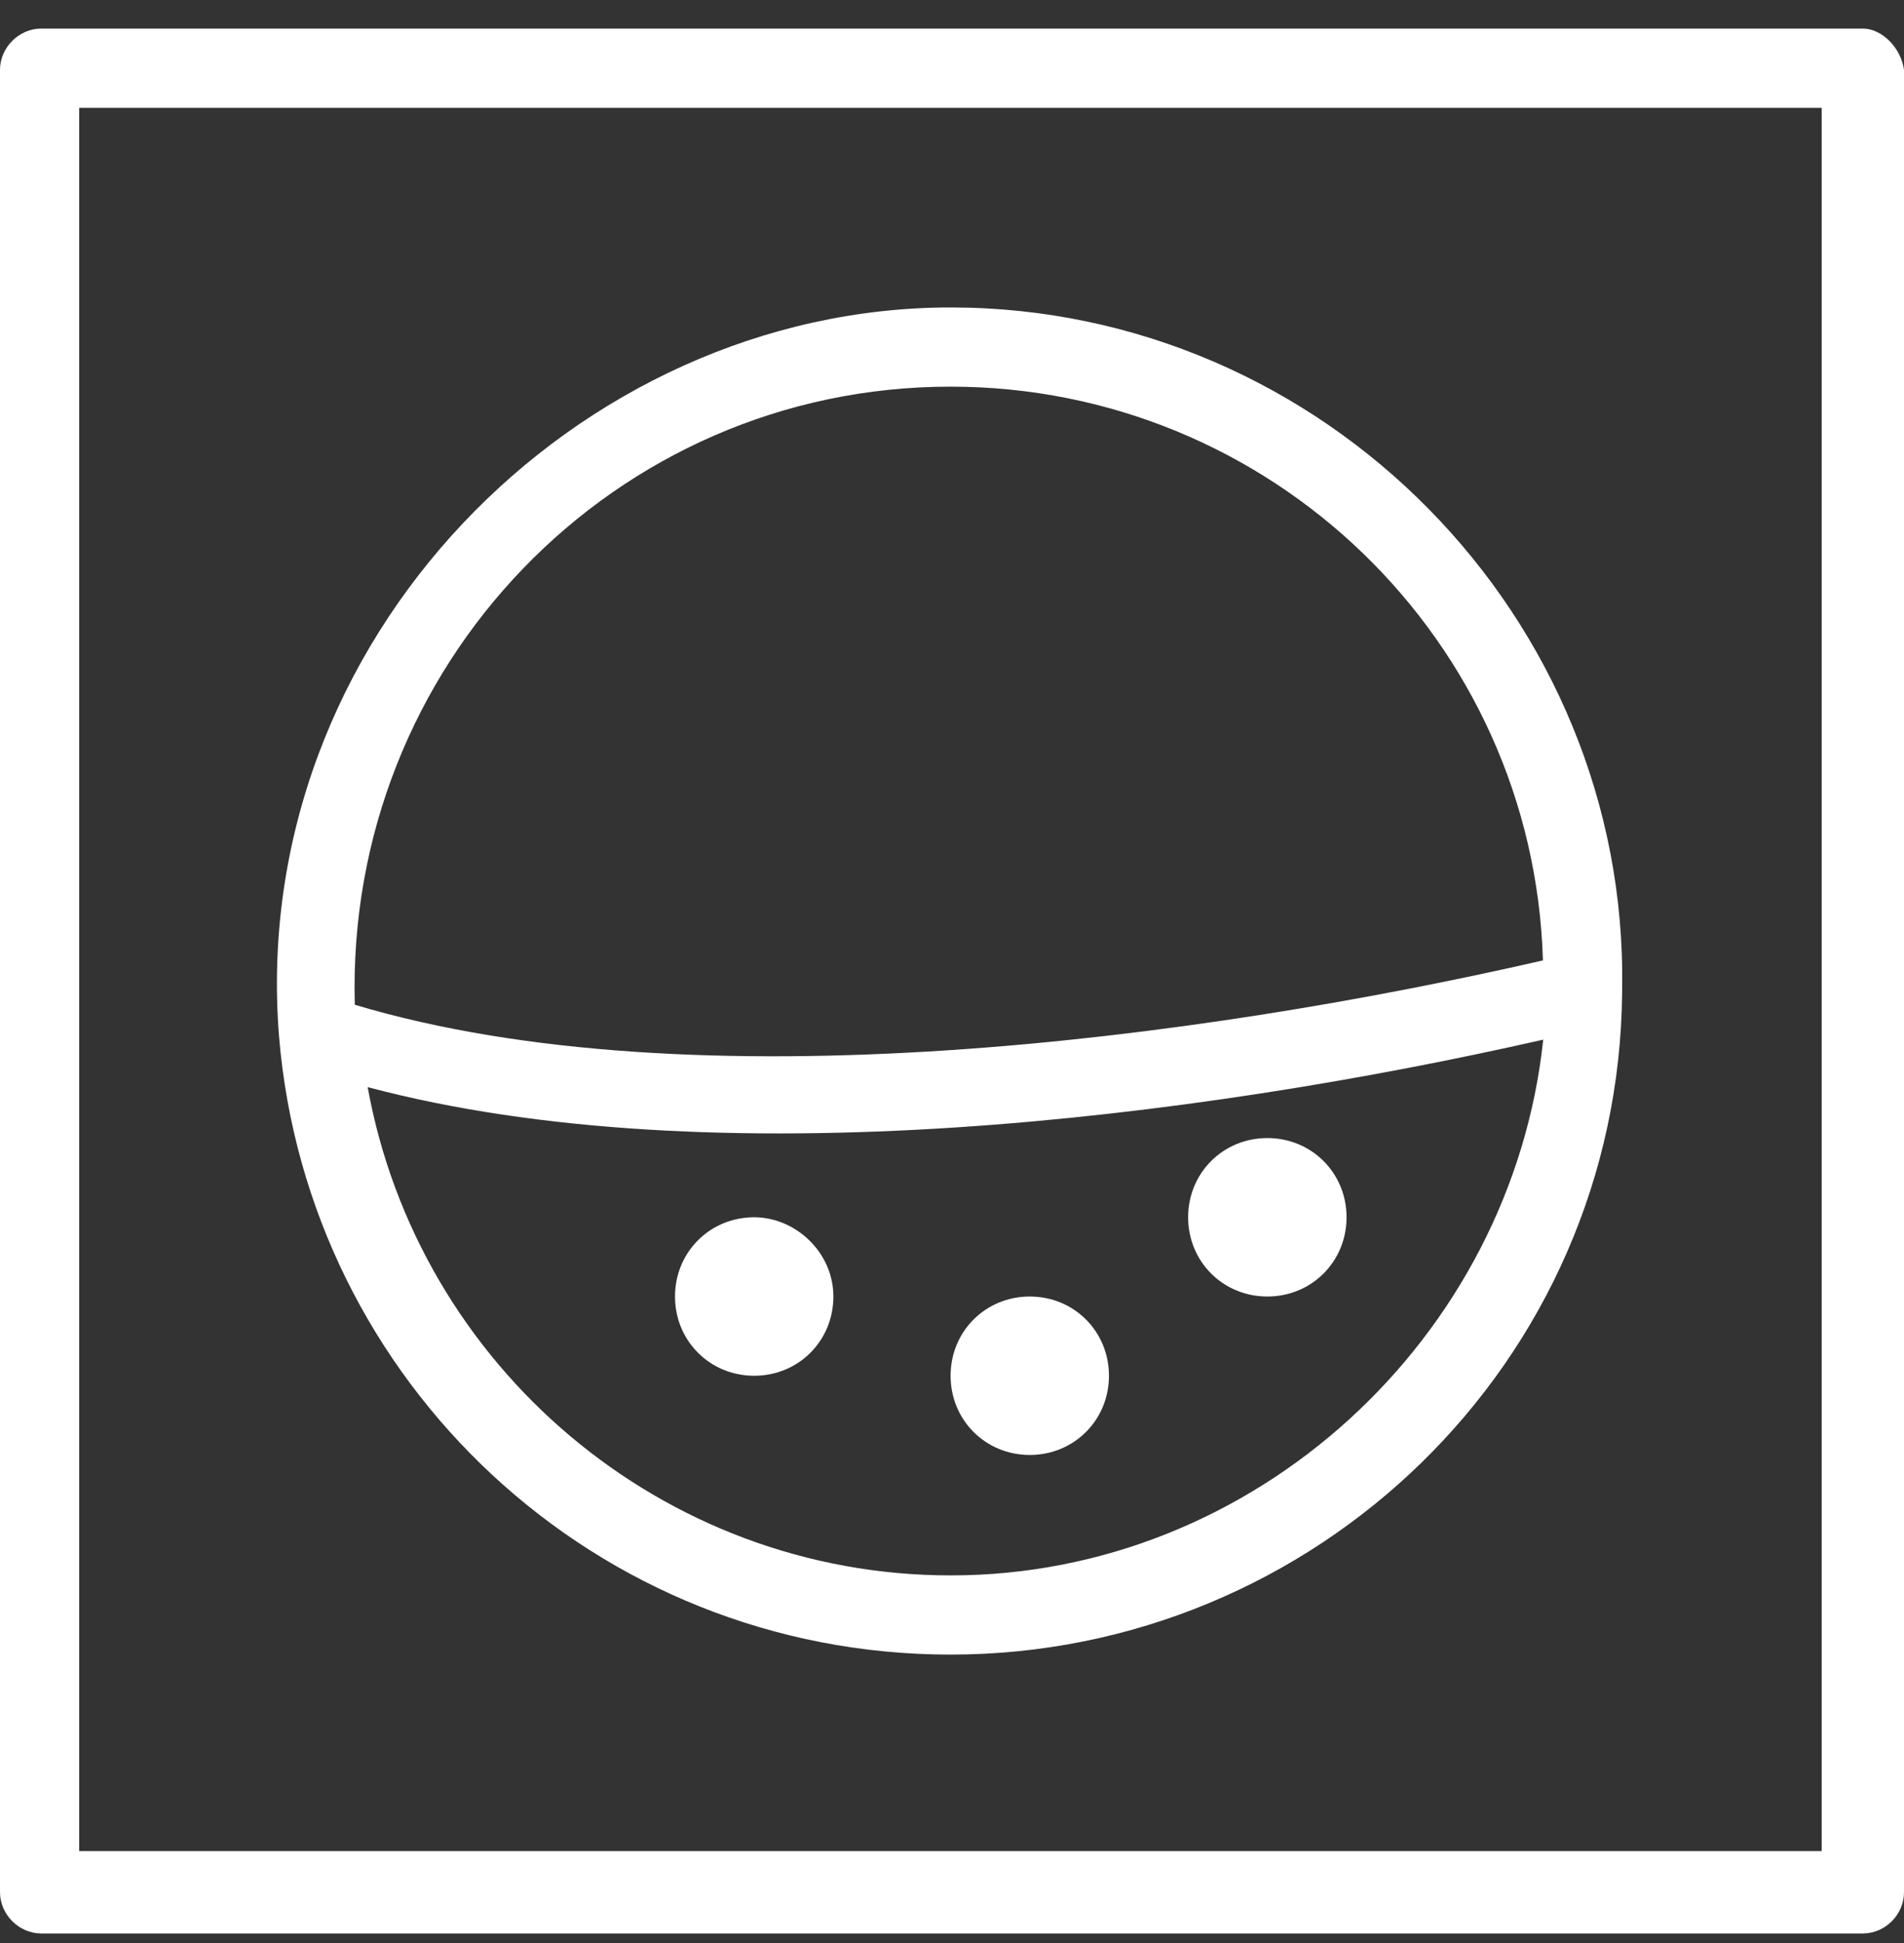
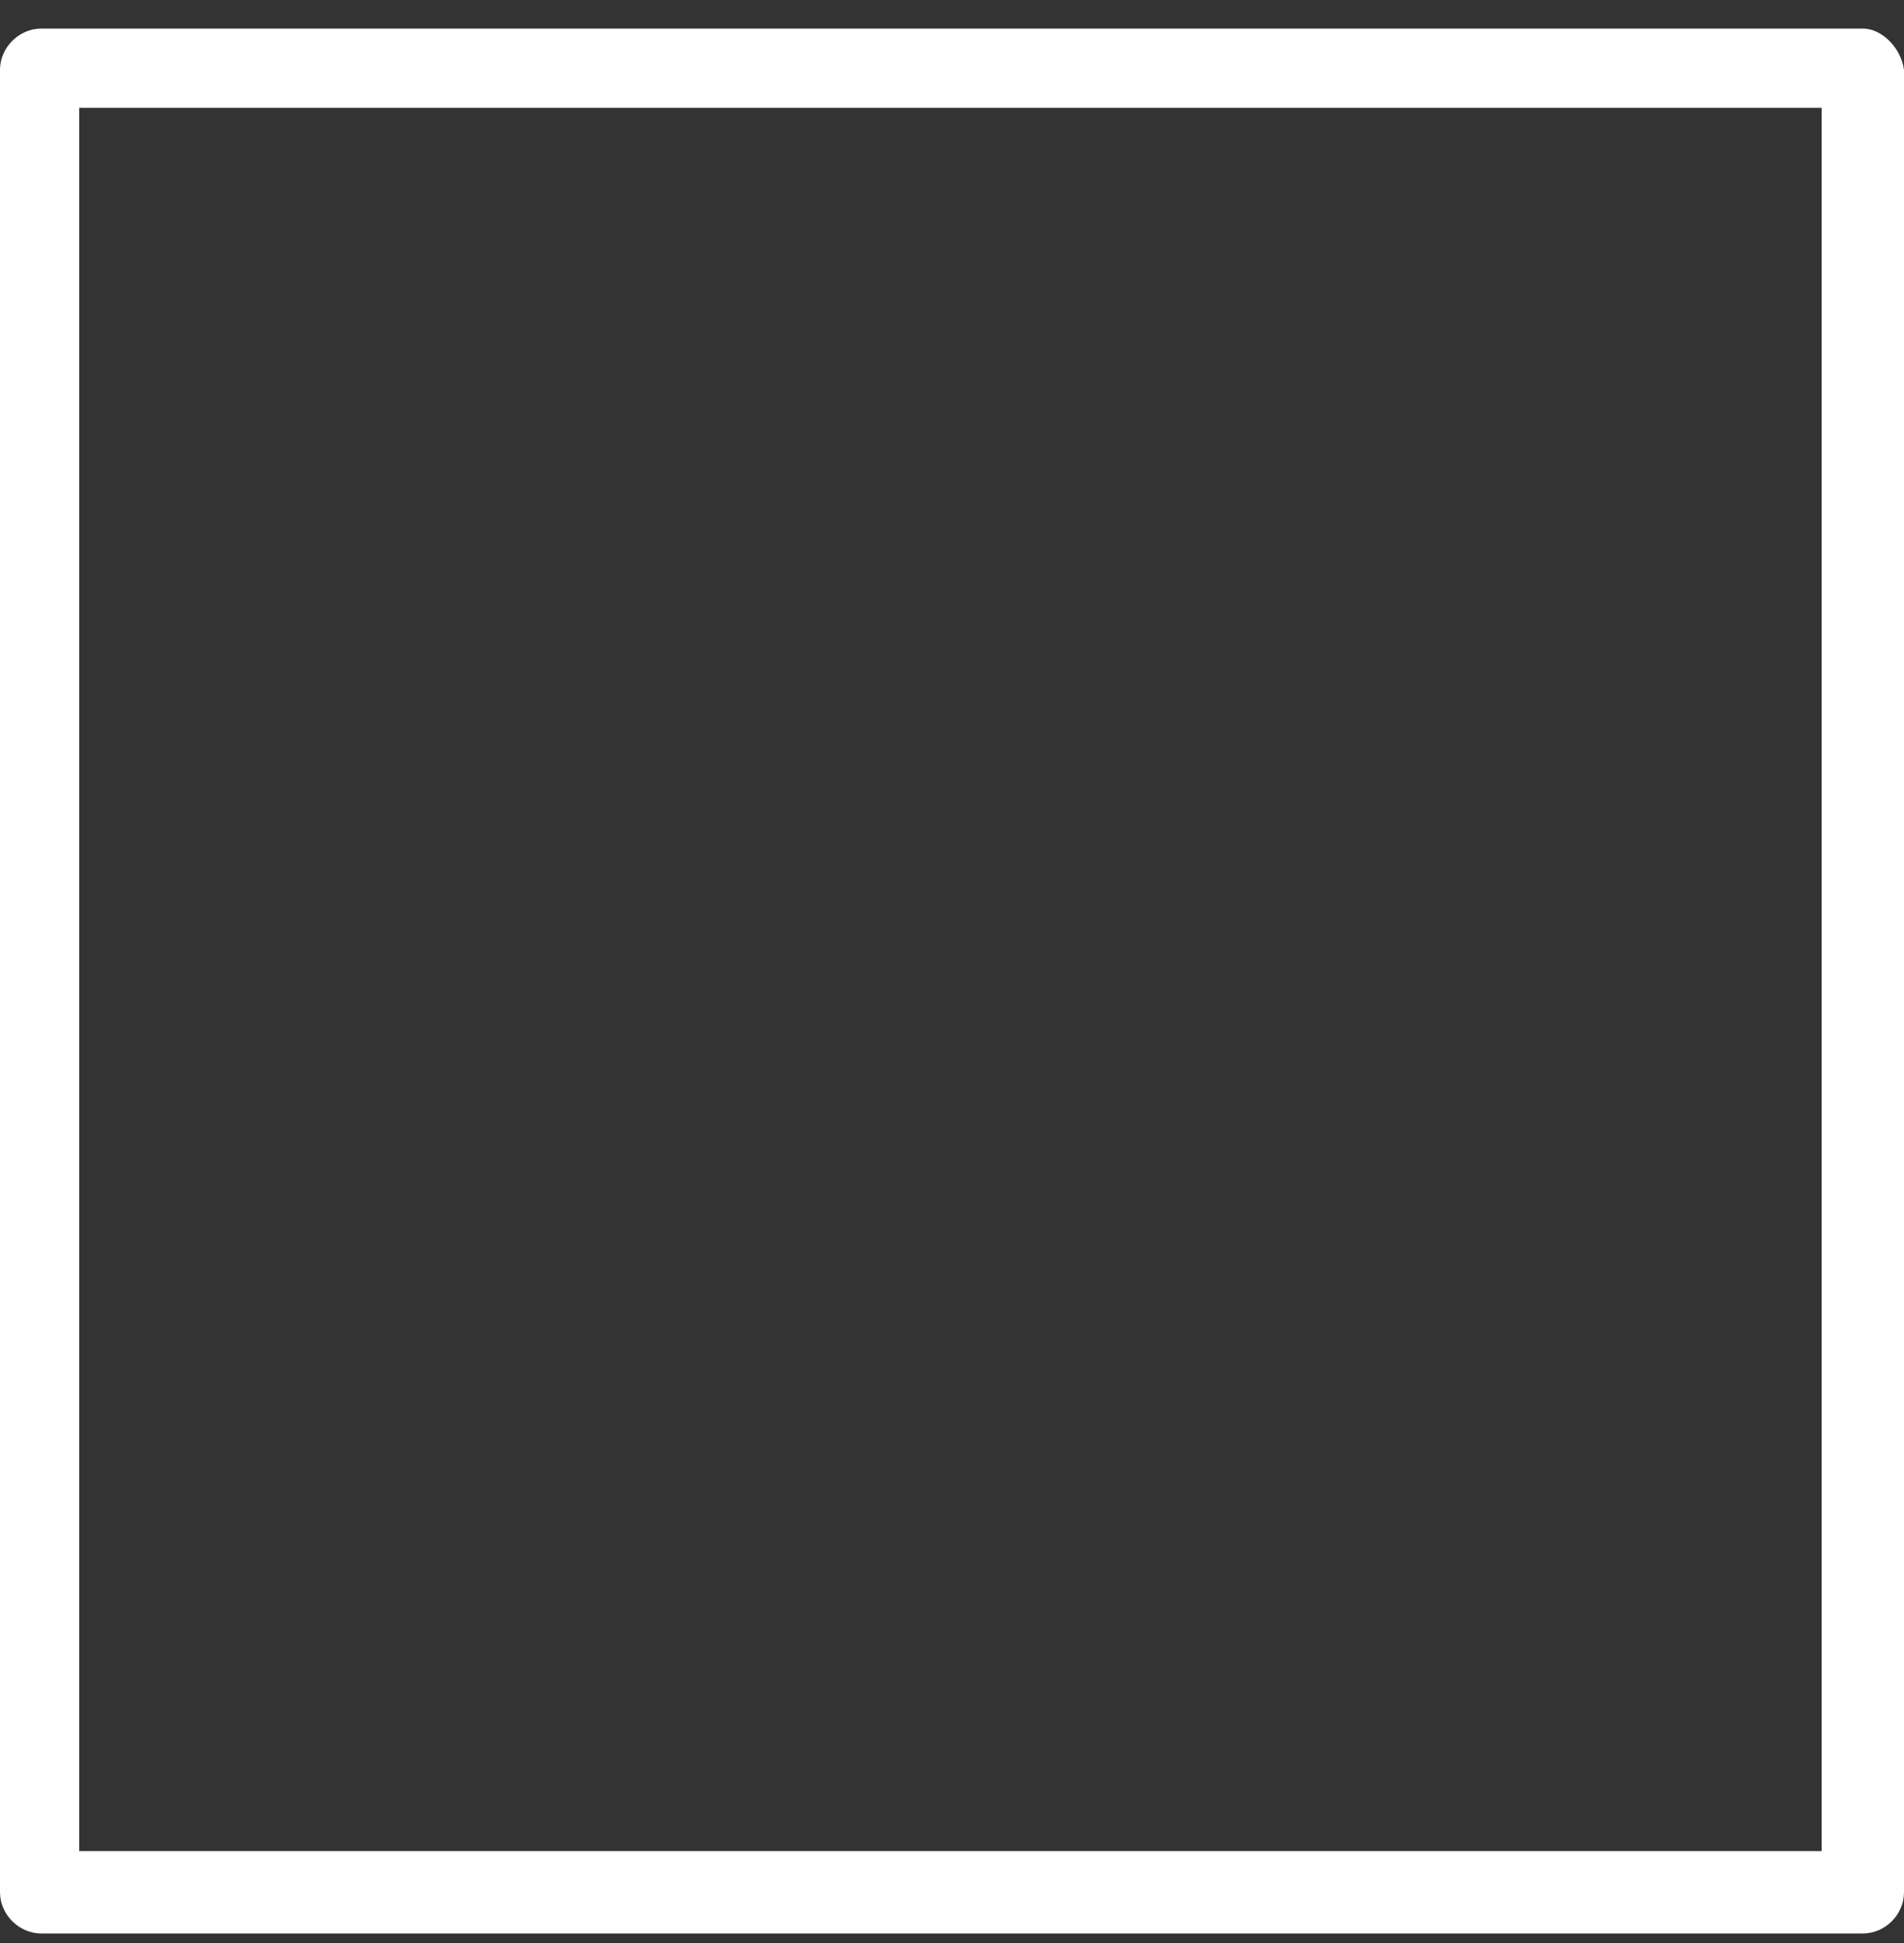
<svg xmlns="http://www.w3.org/2000/svg" width="50" height="51" viewBox="0 0 50 51" fill="none">
  <rect x="0" y="0" width="50" height="51" fill="#333333" stroke="none" />
  <path d="M48.919 0.75H1.081C0.495 0.75 0 1.253 0 1.831V49.669C0 50.255 0.503 50.75 1.081 50.75H48.919C49.505 50.75 50 50.255 50 49.669V1.831C49.917 1.245 49.414 0.75 48.919 0.75ZM47.838 48.588H2.08V2.83H47.838V48.588Z" fill="white" />
-   <path d="M24.963 43.43C34.527 43.43 42.515 35.772 42.598 26.043V25.96C42.763 16.223 34.775 8.07 24.963 8.07C15.151 8.07 6.494 16.809 7.328 27.206C8.079 36.276 15.646 43.43 24.963 43.43ZM24.963 41.351C17.396 41.351 10.984 35.863 9.655 28.535C18.724 30.945 31.367 29.369 40.526 27.289C39.693 35.112 32.959 41.351 24.971 41.351H24.963ZM24.963 10.149C33.364 10.149 40.271 16.809 40.518 25.209C31.449 27.289 18.221 29.038 9.317 26.373C9.069 17.469 16.141 10.149 24.955 10.149H24.963Z" fill="white" />
-   <path d="M33.281 29.872C32.117 29.872 31.201 30.788 31.201 31.951C31.201 33.115 32.117 34.031 33.281 34.031C34.445 34.031 35.361 33.115 35.361 31.951C35.361 30.788 34.445 29.872 33.281 29.872Z" fill="white" />
-   <path d="M27.042 34.031C25.879 34.031 24.963 34.947 24.963 36.111C24.963 37.274 25.879 38.19 27.042 38.19C28.206 38.19 29.122 37.274 29.122 36.111C29.122 34.947 28.206 34.031 27.042 34.031Z" fill="white" />
-   <path d="M19.805 31.951C18.642 31.951 17.726 32.867 17.726 34.031C17.726 35.195 18.642 36.111 19.805 36.111C20.969 36.111 21.885 35.195 21.885 34.031C21.885 32.867 20.886 31.951 19.805 31.951Z" fill="white" />
</svg>